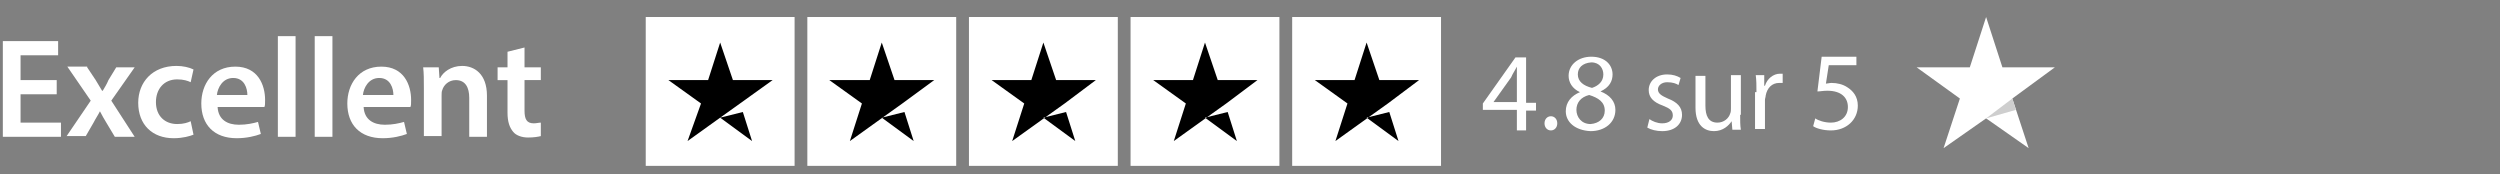
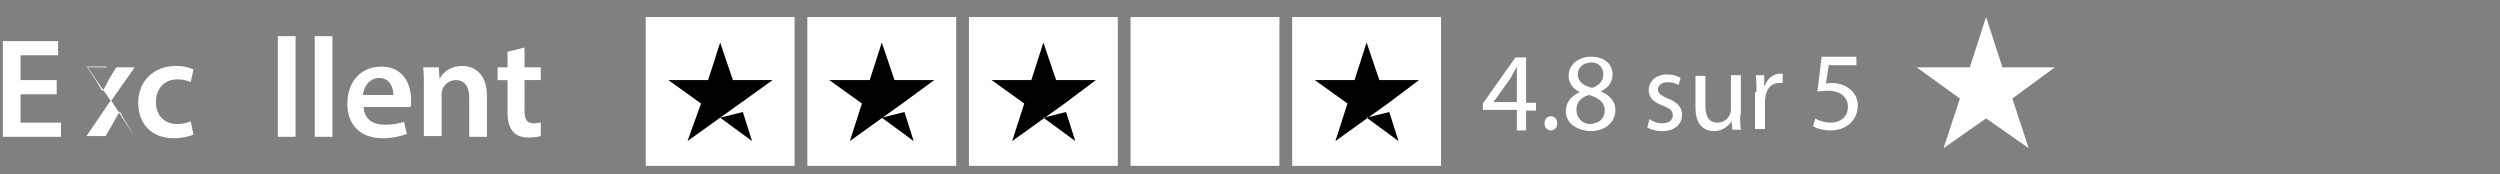
<svg xmlns="http://www.w3.org/2000/svg" width="352.7" height="24.6" version="1.1" xml:space="preserve">
  <rect width="100%" height="100%" fill="#808080" stroke="none" />
  <style type="text/css">.st0{enable-background:new    ;}
	.st1{fill:#FFFFFF;}
	.st2{fill:#CECECE;}</style>
  <g class="layer">
    <title>Layer 1</title>
    <g class="st0" id="svg_1">
      <path class="st1" d="m8,13.3l-5.1,0l0,4l5.7,0l0,2l-8.2,0l0,-13.5l7.8,0l0,2l-5.3,0l0,3.5l5.1,0l0,2z" id="svg_2" />
-       <path class="st1" d="m12.3,9.5l1.2,1.8c0.3,0.5 0.6,1 0.9,1.5l0.1,0c0.3,-0.5 0.6,-1 0.8,-1.5l1.1,-1.8l2.6,0l-3.3,4.7l3.3,5.1l-2.8,0l-1.2,-2c-0.3,-0.5 -0.6,-1 -0.9,-1.6l0,0c-0.3,0.6 -0.6,1 -0.9,1.6l-1.1,1.9l-2.7,0l3.4,-5l-3.3,-4.8l2.8,0l0,0.1z" id="svg_3" />
+       <path class="st1" d="m12.3,9.5l1.2,1.8c0.3,0.5 0.6,1 0.9,1.5l0.1,0c0.3,-0.5 0.6,-1 0.8,-1.5l1.1,-1.8l2.6,0l-3.3,4.7l3.3,5.1l-1.2,-2c-0.3,-0.5 -0.6,-1 -0.9,-1.6l0,0c-0.3,0.6 -0.6,1 -0.9,1.6l-1.1,1.9l-2.7,0l3.4,-5l-3.3,-4.8l2.8,0l0,0.1z" id="svg_3" />
      <path class="st1" d="m27.3,19c-0.5,0.2 -1.5,0.5 -2.8,0.5c-3,0 -5,-1.9 -5,-5c0,-2.9 2,-5.2 5.4,-5.2c0.9,0 1.8,0.2 2.4,0.5l-0.4,1.8c-0.4,-0.2 -1,-0.4 -1.9,-0.4c-1.9,0 -3,1.4 -3,3.2c0,2 1.3,3.1 3,3.1c0.9,0 1.5,-0.2 1.9,-0.4l0.4,1.9z" id="svg_4" />
-       <path class="st1" d="m30.7,15.1c0.1,1.8 1.4,2.5 3,2.5c1.1,0 2,-0.2 2.7,-0.4l0.4,1.7c-0.8,0.3 -2,0.6 -3.4,0.6c-3.2,0 -5,-1.9 -5,-4.9c0,-2.7 1.6,-5.2 4.8,-5.2s4.2,2.6 4.2,4.7c0,0.5 0,0.8 -0.1,1c0,0 -6.6,0 -6.6,0zm4.2,-1.7c0,-0.9 -0.4,-2.4 -2,-2.4c-1.5,0 -2.2,1.4 -2.3,2.4l4.3,0z" id="svg_5" />
      <path class="st1" d="m39.2,5.1l2.5,0l0,14.2l-2.5,0l0,-14.2z" id="svg_6" />
      <path class="st1" d="m44.4,5.1l2.5,0l0,14.2l-2.5,0l0,-14.2z" id="svg_7" />
      <path class="st1" d="m51.3,15.1c0.1,1.8 1.4,2.5 3,2.5c1.1,0 2,-0.2 2.7,-0.4l0.4,1.7c-0.8,0.3 -2,0.6 -3.4,0.6c-3.2,0 -5,-1.9 -5,-4.9c0,-2.7 1.6,-5.2 4.8,-5.2s4.2,2.6 4.2,4.7c0,0.5 0,0.8 -0.1,1c0,0 -6.6,0 -6.6,0zm4.2,-1.7c0,-0.9 -0.4,-2.4 -2,-2.4c-1.5,0 -2.2,1.4 -2.3,2.4l4.3,0z" id="svg_8" />
      <path class="st1" d="m59.8,12.4c0,-1.1 0,-2.1 -0.1,-2.9l2.2,0l0.1,1.5l0.1,0c0.4,-0.8 1.5,-1.7 3.1,-1.7c1.7,0 3.5,1.1 3.5,4.2l0,5.8l-2.5,0l0,-5.5c0,-1.4 -0.5,-2.5 -1.9,-2.5c-1,0 -1.7,0.7 -1.9,1.4c-0.1,0.2 -0.1,0.5 -0.1,0.8l0,5.7l-2.5,0c0,0 0,-6.8 0,-6.8z" id="svg_9" />
      <path class="st1" d="m74,6.7l0,2.8l2.3,0l0,1.8l-2.3,0l0,4.3c0,1.2 0.3,1.8 1.3,1.8c0.4,0 0.7,-0.1 1,-0.1l0,1.9c-0.4,0.1 -1,0.2 -1.8,0.2c-0.9,0 -1.7,-0.3 -2.1,-0.8c-0.5,-0.6 -0.8,-1.4 -0.8,-2.7l0,-4.6l-1.4,0l0,-1.8l1.4,0l0,-2.2l2.4,-0.6z" id="svg_10" />
    </g>
    <g id="Star">
      <polygon class="st1" id="svg_13" points="289.9,9.5 282.5,9.5 280.2,2.4 277.9,9.5 270.4,9.5 276.5,13.9 274.2,20.9 280.2,16.7 286.2,20.9 283.9,13.9 " />
-       <polygon class="st2" id="svg_14" points="284.4,15.5 283.9,13.9 280.2,16.7 " />
    </g>
    <g id="Trustpilot_ratings_5star-RGB">
      <g id="svg_15">
        <g id="svg_16">
          <rect class="st1" height="21" id="Rectangle-path" width="21" x="91.1" y="2.4" />
          <rect class="st1" height="21" id="Rectangle-path_00000134955025220552719320000003949772805138212283_" width="21" x="113.9" y="2.4" />
          <rect class="st1" height="21" id="Rectangle-path_00000089542611404033923320000012231815061156236418_" width="21" x="136.7" y="2.4" />
          <rect class="st1" height="21" id="Rectangle-path_00000057136104137229324870000017236952264305397673_" width="21" x="159.5" y="2.4" />
          <rect class="st1" height="21" id="Rectangle-path_00000022557869083866100920000016507347757936931749_" width="21" x="182.3" y="2.4" />
          <path d="m101.6,16.6l3.2,-0.8l1.3,4.1l-4.5,-3.3zm7.4,-5.3l-5.6,0l-1.8,-5.3l-1.7,5.3l-5.6,0l4.6,3.3l-1.9,5.3l4.6,-3.3l2.8,-2l4.6,-3.3l0,0l0,0l0,0z" id="Shape" />
          <path d="m124.4,16.6l3.2,-0.8l1.3,4.1l-4.5,-3.3zm7.4,-5.3l-5.6,0l-1.8,-5.3l-1.7,5.3l-5.7,0l4.6,3.3l-1.7,5.3l4.6,-3.3l2.8,-2l4.5,-3.3l0,0l0,0l0,0z" id="Shape_00000047025128714777062510000012464152698479152787_" />
          <path d="m147.2,16.6l3.2,-0.8l1.3,4.1l-4.5,-3.3zm7.4,-5.3l-5.6,0l-1.8,-5.3l-1.7,5.3l-5.6,0l4.6,3.3l-1.7,5.3l4.6,-3.3l2.8,-2l4.4,-3.3l0,0l0,0l0,0z" id="Shape_00000180339523284750185860000001774403725708392099_" />
-           <path d="m170,16.6l3.2,-0.8l1.3,4.1l-4.5,-3.3zm7.4,-5.3l-5.6,0l-1.8,-5.3l-1.7,5.3l-5.6,0l4.6,3.3l-1.7,5.3l4.6,-3.3l2.8,-2l4.4,-3.3l0,0l0,0l0,0z" id="Shape_00000053506343765077648120000011000049934031935656_" />
          <path d="m192.8,16.6l3.2,-0.8l1.3,4.1l-4.5,-3.3zm7.4,-5.3l-5.6,0l-1.8,-5.3l-1.7,5.3l-5.6,0l4.6,3.3l-1.7,5.3l4.6,-3.3l2.8,-2l4.4,-3.3l0,0l0,0l0,0z" id="Shape_00000178182768503754136670000007240796295708210623_" />
        </g>
      </g>
    </g>
    <g id="svg_17">
      <path class="st1" d="m214,18.3l0,-2.8l-4.8,0l0,-0.9l4.6,-6.5l1.5,0l0,6.4l1.4,0l0,1.1l-1.4,0l0,2.8l-1.3,0l0,-0.1zm0,-3.9l0,-3.4c0,-0.5 0,-1.1 0,-1.6l0,0c-0.3,0.6 -0.6,1 -0.8,1.5l-2.5,3.5l0,0l3.3,0z" id="svg_18" />
      <path class="st1" d="m217.9,17.4c0,-0.6 0.4,-1 0.9,-1s0.9,0.4 0.9,1c0,0.6 -0.4,1 -0.9,1c-0.5,0 -0.9,-0.4 -0.9,-1z" id="svg_19" />
      <path class="st1" d="m220.9,15.7c0,-1.3 0.8,-2.2 2,-2.7l0,0c-1.1,-0.5 -1.6,-1.4 -1.6,-2.3c0,-1.6 1.4,-2.7 3.2,-2.7c2,0 3,1.2 3,2.5c0,0.9 -0.4,1.8 -1.7,2.4l0,0c1.3,0.5 2.1,1.4 2.1,2.6c0,1.8 -1.5,3 -3.5,3c-2.2,-0.1 -3.5,-1.3 -3.5,-2.8zm5.5,-0.1c0,-1.2 -0.9,-1.8 -2.2,-2.2c-1.2,0.3 -1.8,1.1 -1.8,2.1c0,1 0.7,2 2,2c1.2,-0.1 2,-0.8 2,-1.9zm-3.8,-5.1c0,1 0.8,1.6 2,1.9c0.9,-0.3 1.6,-0.9 1.6,-1.9c0,-0.8 -0.5,-1.7 -1.7,-1.7c-1.3,0.1 -1.9,0.8 -1.9,1.7z" id="svg_20" />
      <path class="st1" d="m232.7,16.8c0.4,0.3 1.1,0.6 1.8,0.6c1,0 1.5,-0.5 1.5,-1.1c0,-0.7 -0.4,-1 -1.4,-1.4c-1.4,-0.5 -2,-1.2 -2,-2.2c0,-1.2 1,-2.2 2.6,-2.2c0.8,0 1.4,0.2 1.9,0.5l-0.3,1c-0.3,-0.2 -0.8,-0.4 -1.6,-0.4c-0.8,0 -1.3,0.5 -1.3,1c0,0.6 0.5,0.9 1.4,1.3c1.3,0.5 2,1.2 2,2.3c0,1.3 -1,2.3 -2.8,2.3c-0.8,0 -1.6,-0.2 -2.1,-0.5l0.3,-1.2z" id="svg_21" />
      <path class="st1" d="m245.5,16.2c0,0.8 0,1.5 0.1,2.1l-1.2,0l-0.1,-1.2l0,0c-0.4,0.6 -1.2,1.4 -2.5,1.4c-1.2,0 -2.6,-0.7 -2.6,-3.3l0,-4.5l1.4,0l0,4.2c0,1.4 0.4,2.4 1.7,2.4c0.9,0 1.6,-0.6 1.8,-1.3c0.1,-0.2 0.1,-0.5 0.1,-0.7l0,-4.7l1.4,0l0,5.6l-0.1,0z" id="svg_22" />
      <path class="st1" d="m247.8,13c0,-0.9 0,-1.7 -0.1,-2.4l1.2,0l0,1.5l0.1,0c0.3,-1 1.2,-1.7 2.1,-1.7c0.2,0 0.3,0 0.4,0l0,1.3c-0.1,0 -0.3,0 -0.5,0c-1,0 -1.7,0.7 -1.9,1.8c0,0.2 -0.1,0.4 -0.1,0.6l0,4.1l-1.4,0l0,-5.2l0.2,0z" id="svg_23" />
      <path class="st1" d="m261.9,9.2l-3.9,0l-0.4,2.6c0.2,0 0.5,-0.1 0.8,-0.1c0.8,0 1.6,0.2 2.2,0.6c0.8,0.5 1.5,1.3 1.5,2.6c0,2 -1.6,3.5 -3.8,3.5c-1.1,0 -2.1,-0.3 -2.5,-0.6l0.3,-1.1c0.4,0.3 1.3,0.6 2.2,0.6c1.3,0 2.4,-0.8 2.4,-2.2c0,-1.3 -0.9,-2.3 -2.9,-2.3c-0.6,0 -1,0.1 -1.4,0.1l0.6,-4.9l4.9,0l0,1.2z" id="svg_24" />
    </g>
  </g>
</svg>